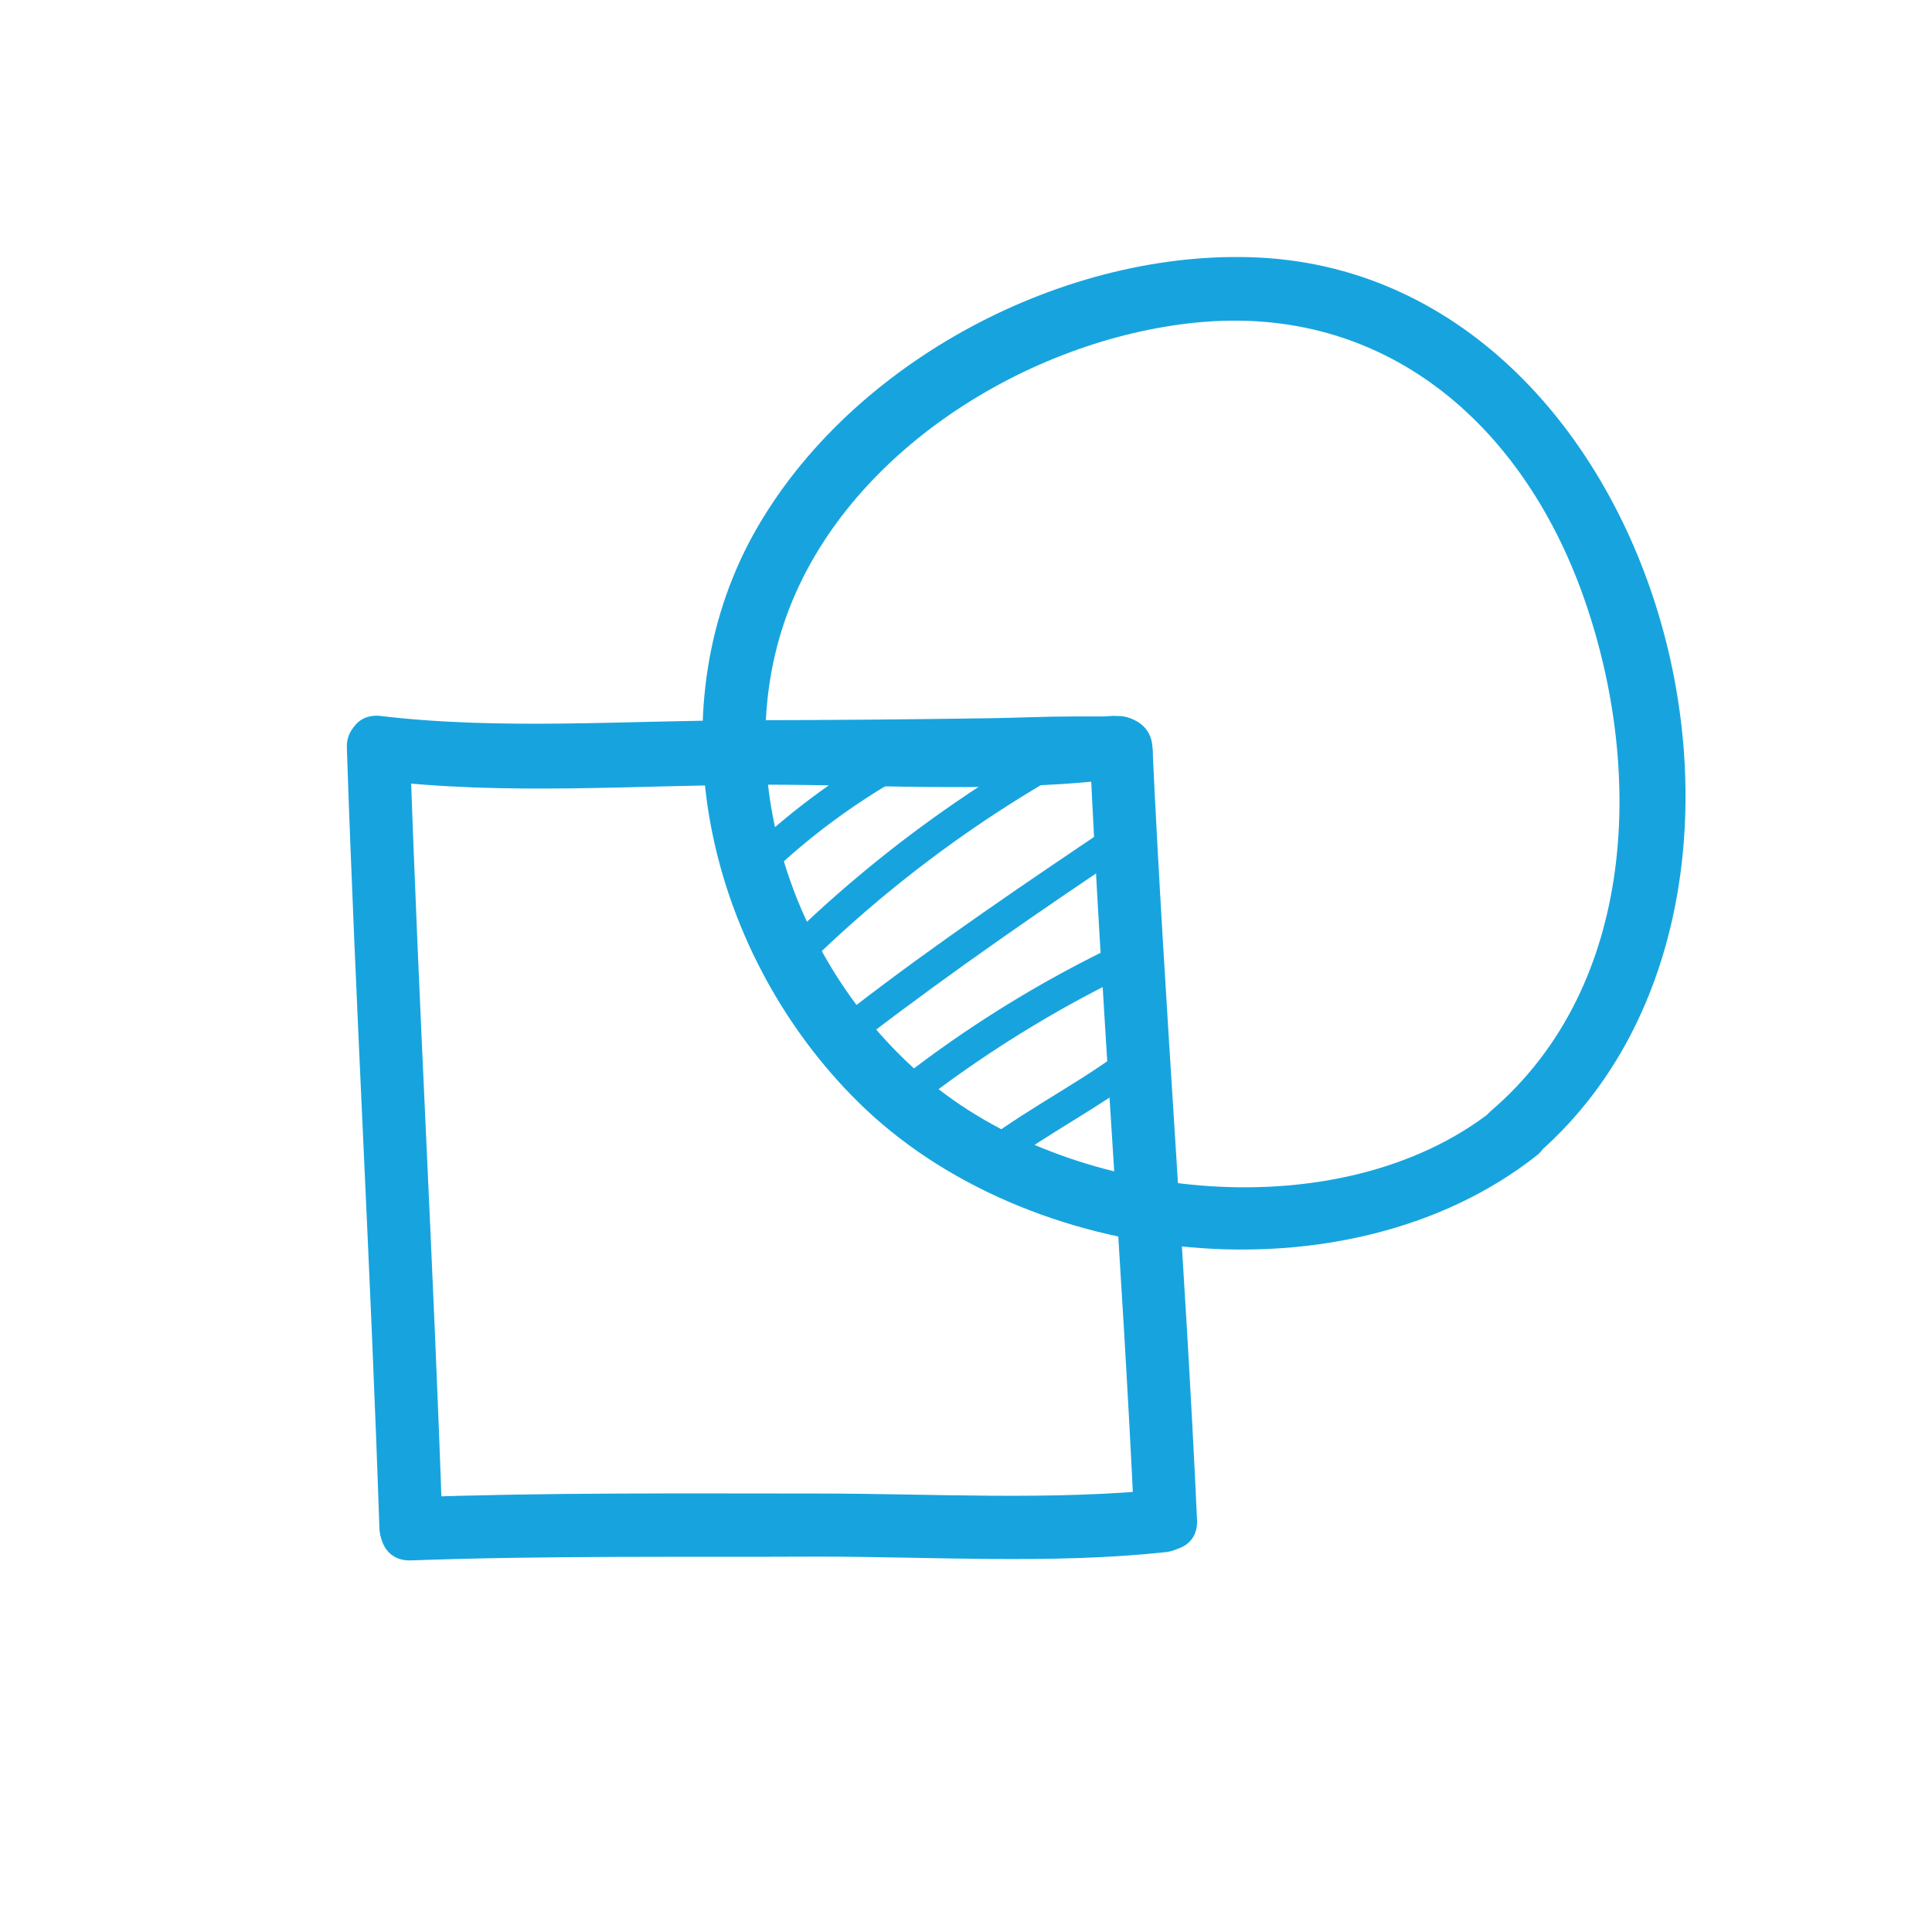
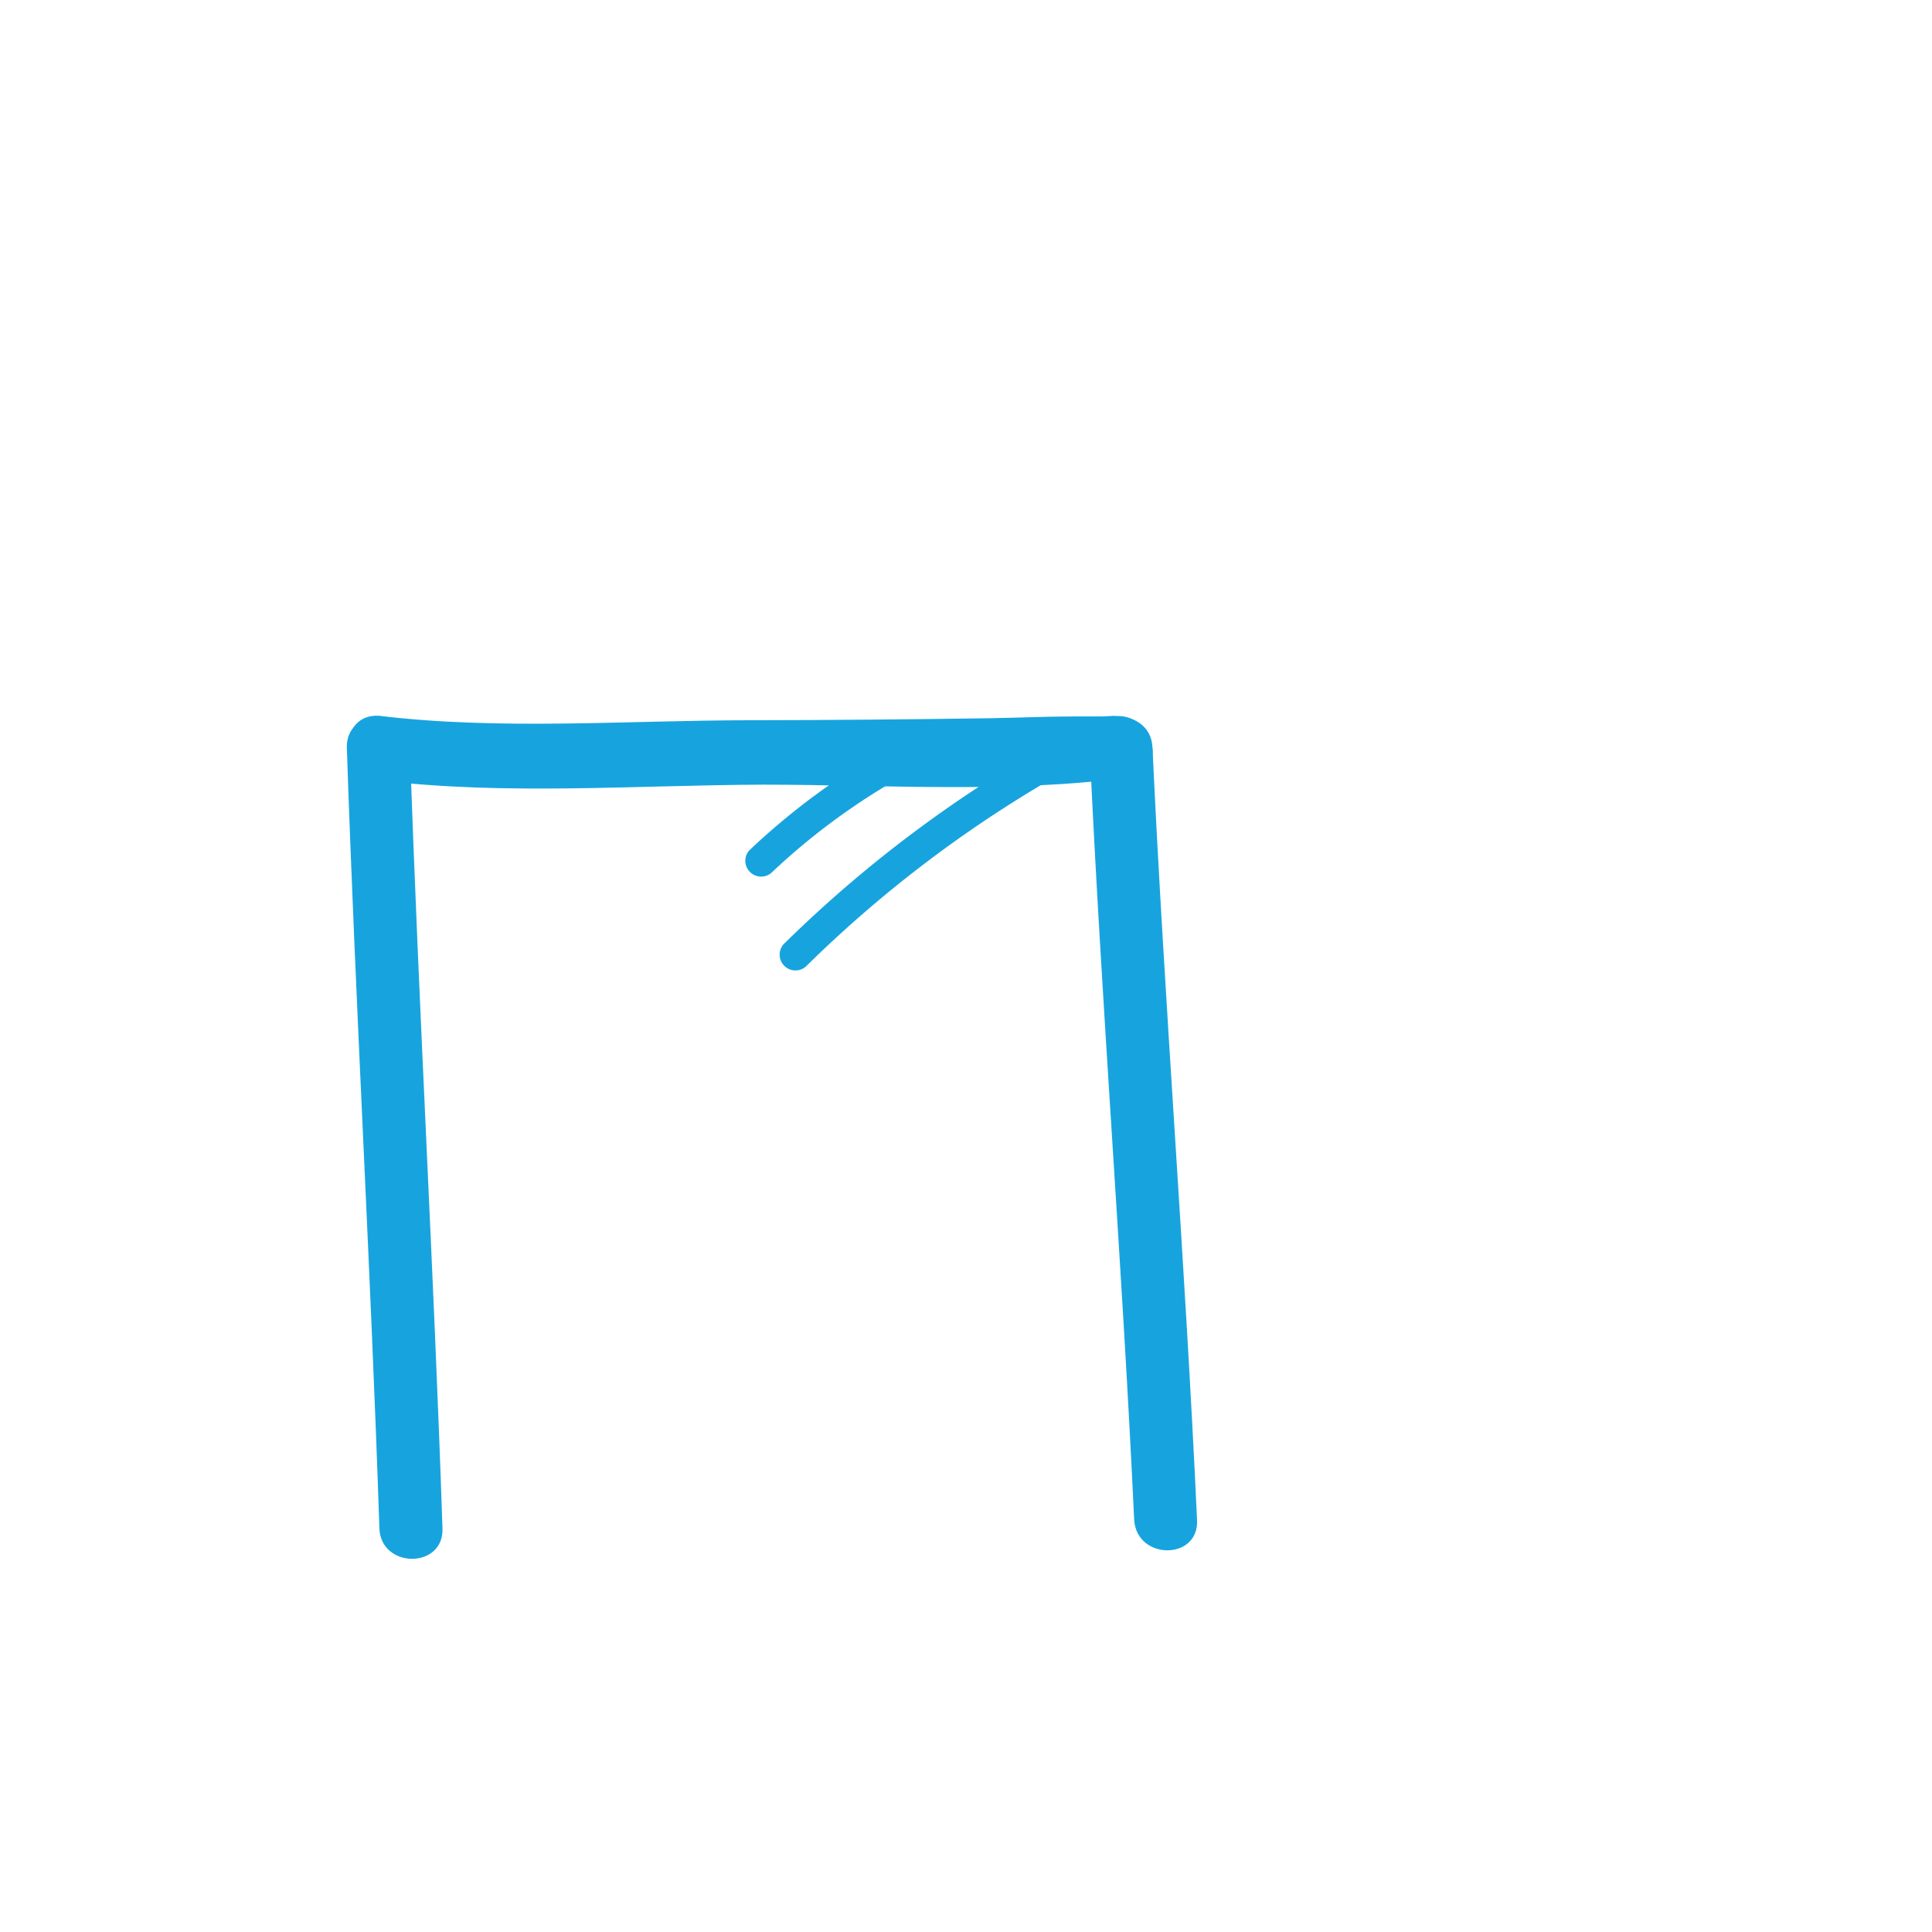
<svg xmlns="http://www.w3.org/2000/svg" id="Layer_2" data-name="Layer 2" viewBox="0 0 86.67 86.67">
  <defs>
    <style>.cls-1{fill:#17a4de;}</style>
  </defs>
  <title>2features-icon-09</title>
-   <path class="cls-1" d="M66.92,49.85c-6.76,5.28-18.58,4.09-25.09-1.21-6-4.85-9.21-13.62-6.55-21S46.15,15.22,53.66,14.47C62.11,13.63,68.25,19,71,26.67s2.5,17.5-4.12,23.17c-1.39,1.19.62,3.19,2,2,13.36-11.44,5.66-39.72-12.74-40.3-8.74-.28-18.37,4.95-22.51,12.74C29.28,32.57,32,43,38.46,49.4c7.59,7.55,22,9.1,30.46,2.45C70.36,50.73,68.34,48.74,66.92,49.85Z" />
  <path class="cls-1" d="M34.6,39.16a29.82,29.82,0,0,1,5.94-4.37,0.71,0.71,0,0,0-.72-1.22,31.34,31.34,0,0,0-6.22,4.59,0.71,0.71,0,0,0,1,1h0Z" />
  <path class="cls-1" d="M36.14,43.37a55.24,55.24,0,0,1,12.31-9.15A0.71,0.71,0,0,0,47.74,33a56.73,56.73,0,0,0-12.6,9.37,0.71,0.71,0,0,0,1,1h0Z" />
-   <path class="cls-1" d="M39,46.42c3.77-2.88,7.68-5.58,11.62-8.21,0.75-.5,0-1.73-0.72-1.22C46,39.62,42,42.32,38.27,45.2c-0.71.55,0,1.78,0.72,1.22h0Z" />
-   <path class="cls-1" d="M41.47,49.34a52.82,52.82,0,0,1,9.06-5.59c0.82-.39.11-1.61-0.72-1.22a52.82,52.82,0,0,0-9.06,5.59c-0.72.54,0,1.77,0.72,1.22h0Z" />
-   <path class="cls-1" d="M44.94,52.38c2.05-1.53,4.35-2.68,6.38-4.23,0.72-.54,0-1.78-0.72-1.22-2,1.55-4.33,2.7-6.38,4.23-0.72.54,0,1.77,0.72,1.22h0Z" />
  <path class="cls-1" d="M19.85,68.56c-0.39-11.65-1.07-23.3-1.46-35-0.06-1.82-2.9-1.83-2.83,0,0.39,11.65,1.07,23.3,1.46,35,0.06,1.82,2.9,1.83,2.83,0h0Z" />
  <path class="cls-1" d="M17,35c5.62,0.69,11.57.22,17.22,0.2,5.4,0,11.1.4,16.47-.33,1.8-.24,1-3-0.75-2.73,0.52-.07-0.33,0-0.46,0l-1.31,0c-1.25,0-2.51.06-3.76,0.08q-5.36.08-10.72,0.09c-5.47,0-11.24.46-16.69-.2C15.17,32,15.18,34.81,17,35h0Z" />
  <path class="cls-1" d="M48.88,33.53c0.53,11.56,1.46,23.1,2,34.66C51,70,53.79,70,53.7,68.19c-0.53-11.56-1.46-23.1-2-34.66-0.08-1.82-2.92-1.83-2.83,0h0Z" />
-   <path class="cls-1" d="M18.44,70c6.08-.22,12.18-0.14,18.26-0.17,5.13,0,10.48.35,15.59-.2,1.79-.19,1.81-3,0-2.83C47.17,67.33,41.83,67,36.69,67c-6.08,0-12.18-.05-18.26.17-1.82.06-1.83,2.9,0,2.83h0Z" />
</svg>